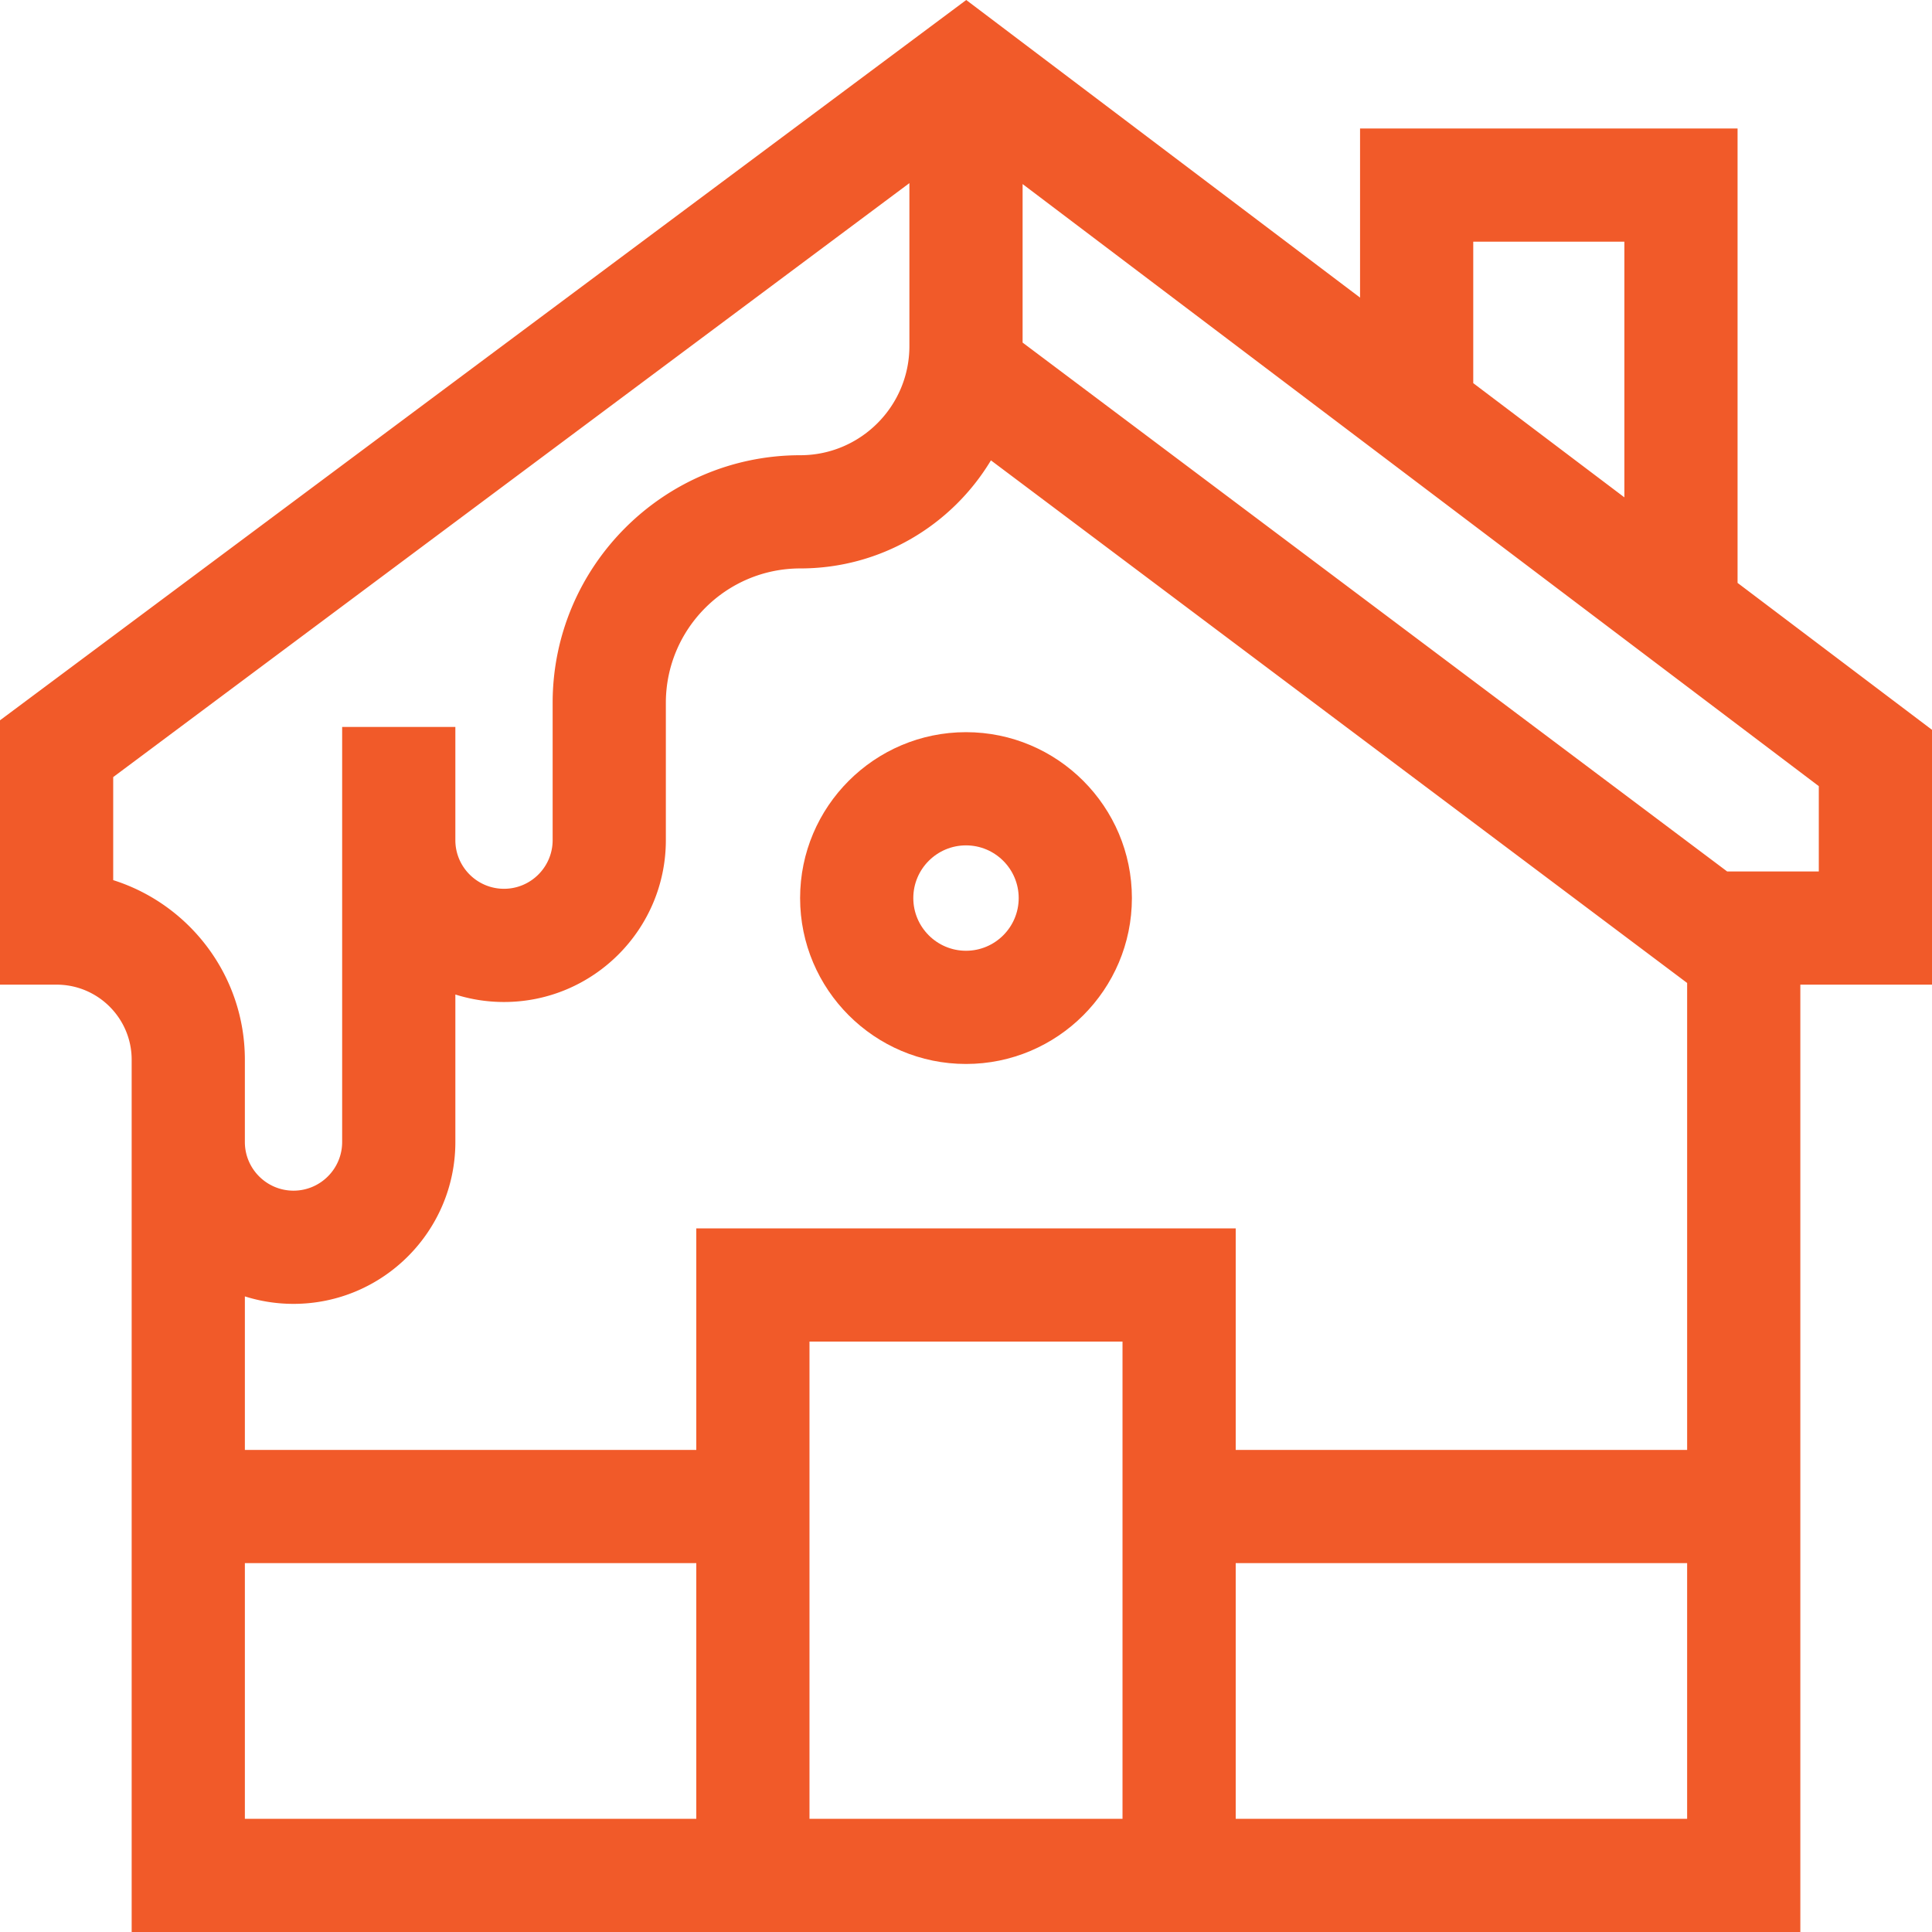
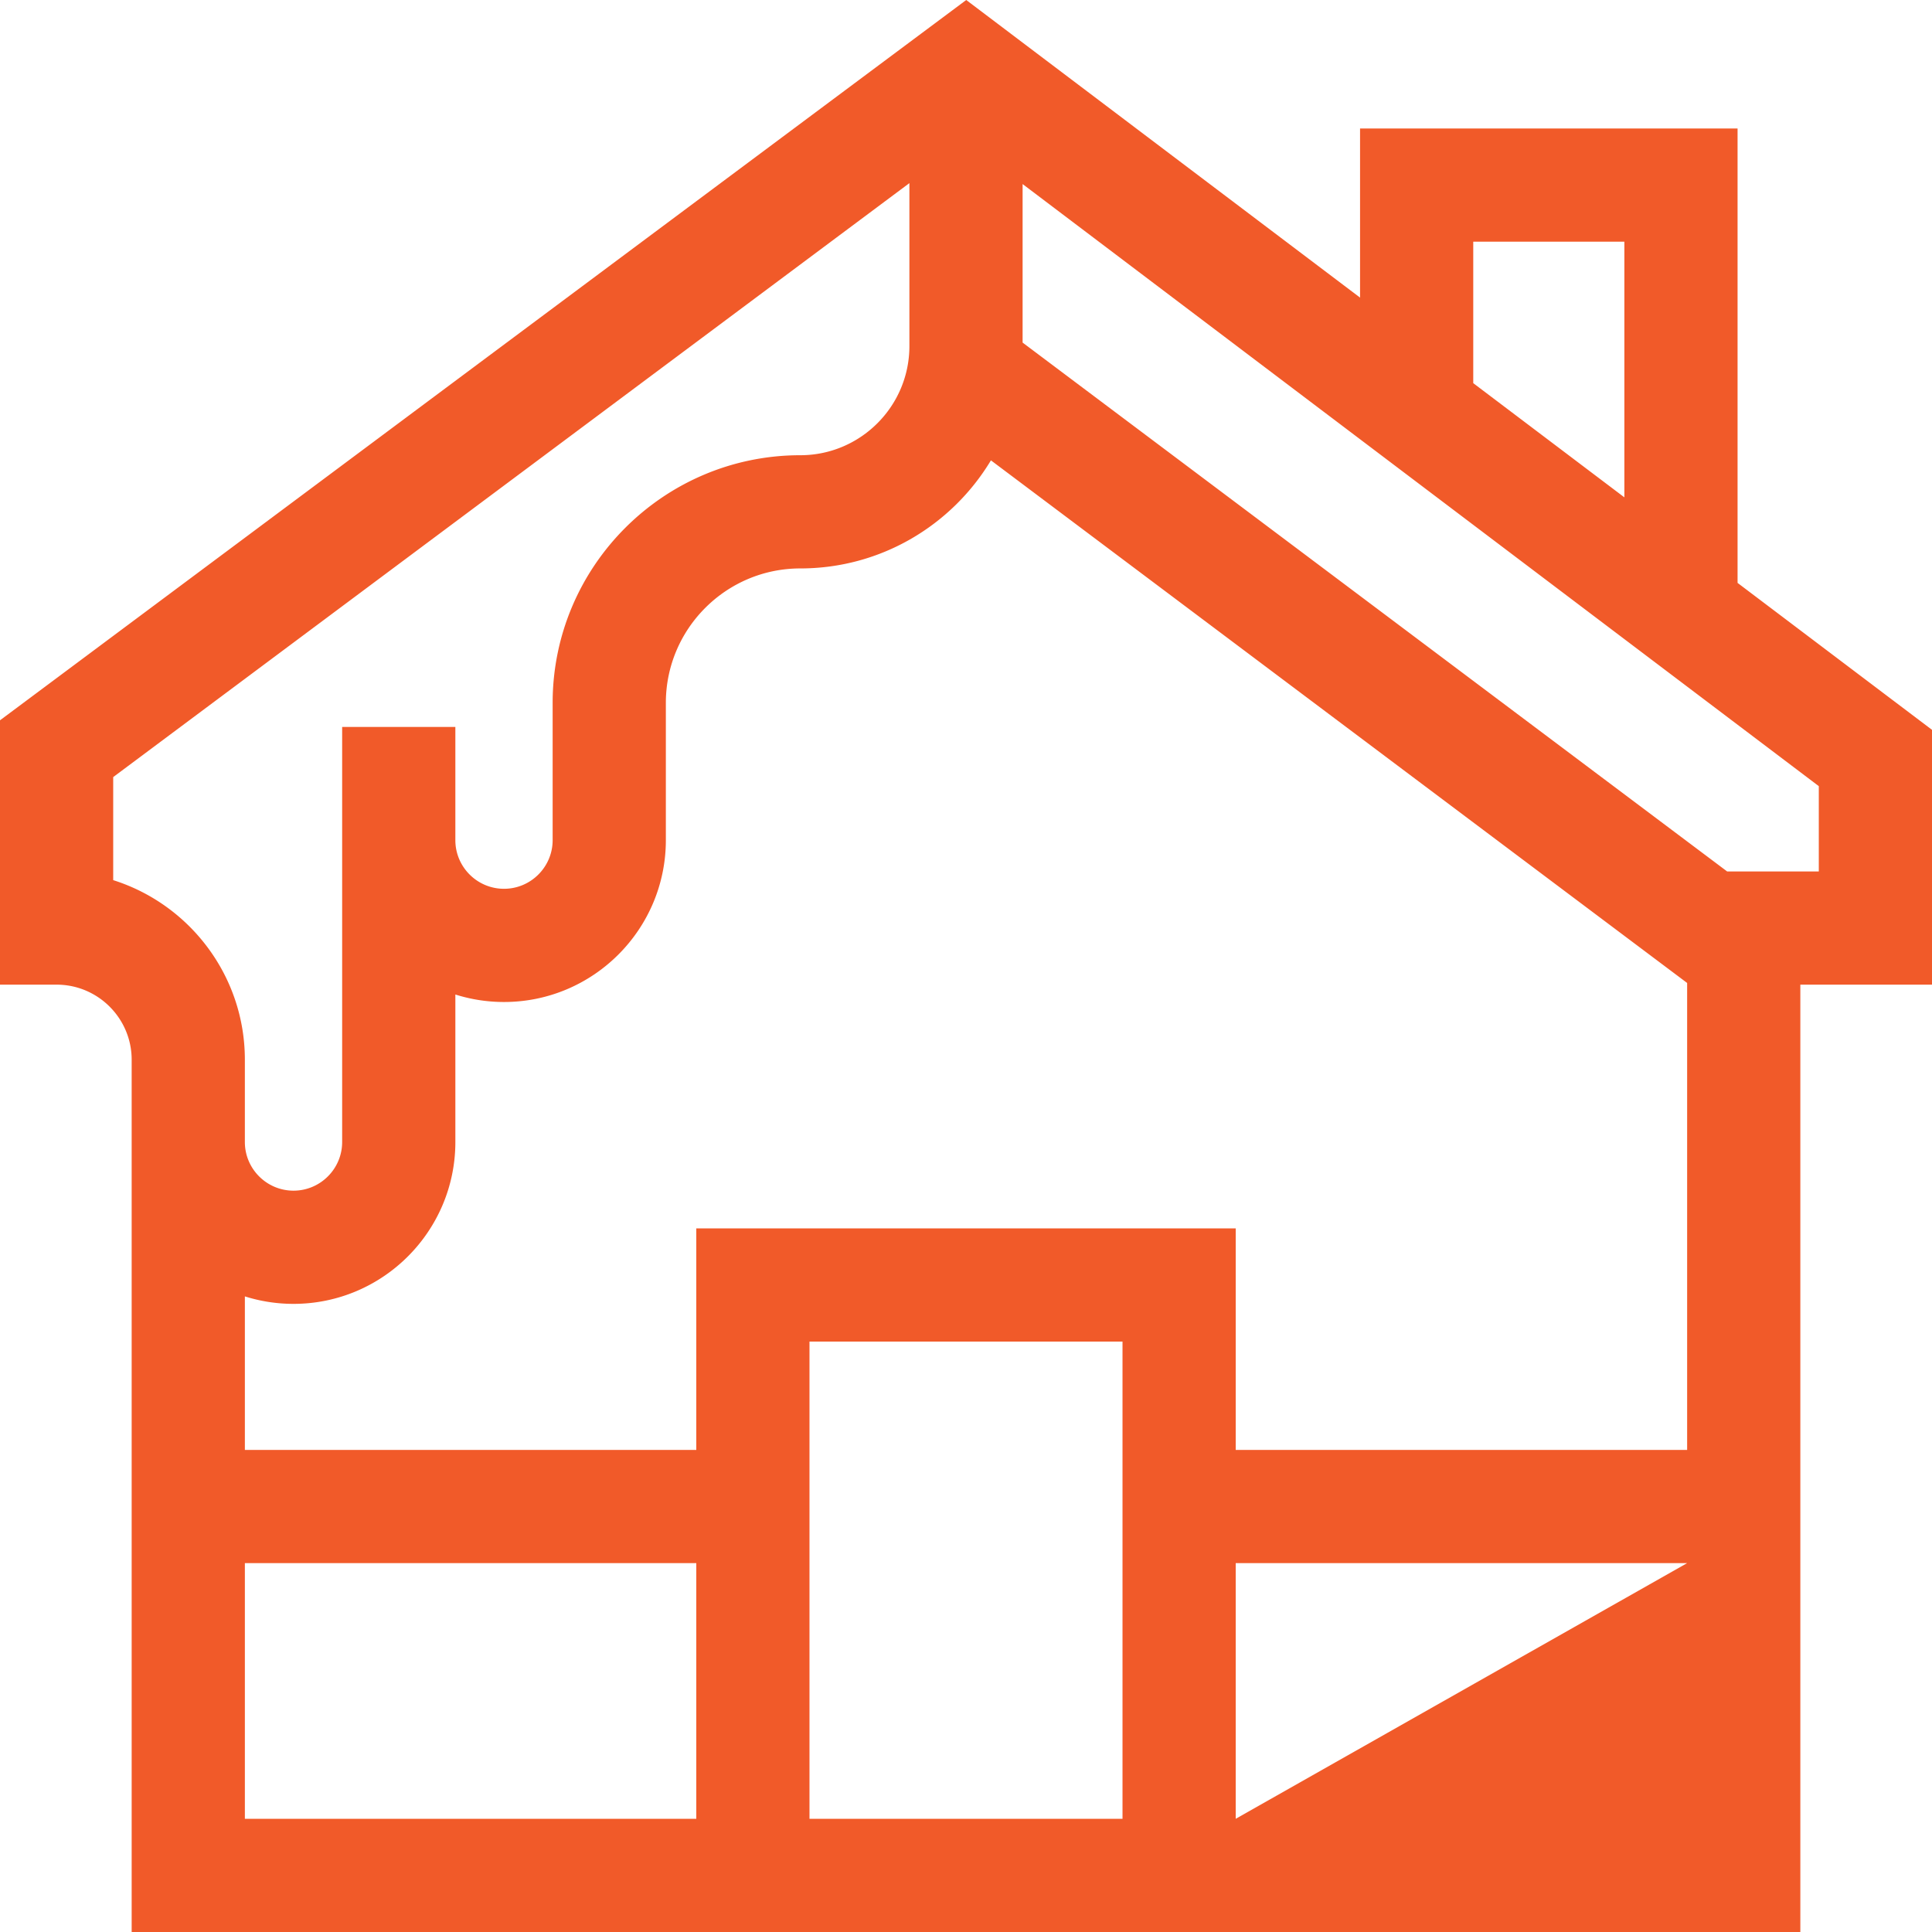
<svg xmlns="http://www.w3.org/2000/svg" height="512" width="512">
  <g fill="#f15a29">
-     <path d="m512 193.412-51.526-38.938V34.049H360.427v44.819L256.062 0 0 190.888v70.055h15c10.969 0 19.893 8.924 19.893 19.893V512h442.214V260.943H512zM390.427 64.049h40.047v67.753l-40.047-30.263zM184.523 325.538v58.707H64.893v-40.689a42.725 42.725 0 0 0 12.891 1.982c23.65 0 42.891-19.241 42.891-42.891v-39.091a42.726 42.726 0 0 0 12.891 1.983c23.65 0 42.891-19.241 42.891-42.891v-36.375c0-19.648 15.985-35.633 35.633-35.633 21.422 0 40.205-11.497 50.516-28.641l184.502 138.496v123.75h-119.63v-58.707zM30 233.246v-27.311L241 48.53v43.198c0 15.941-12.97 28.911-28.911 28.911-36.19 0-65.633 29.443-65.633 65.633v36.375c0 7.108-5.783 12.891-12.891 12.891s-12.891-5.783-12.891-12.891v-30h-30v110c0 7.108-5.783 12.891-12.891 12.891s-12.891-5.783-12.891-12.891v-21.811c.001-22.287-14.686-41.208-34.892-47.59zM64.893 482v-67.755h119.63V482zm149.63 0V355.538h82.954V482zm112.954 0v-67.755h119.63V482zM482 230.943h-24.289L271 90.789V48.776l211 159.561z" />
-     <path d="M256 194.033c-24.242 0-43.965 19.722-43.965 43.964s19.723 43.965 43.965 43.965 43.965-19.723 43.965-43.965-19.723-43.964-43.965-43.964zm0 57.929c-7.7 0-13.965-6.265-13.965-13.965S248.3 224.033 256 224.033s13.965 6.264 13.965 13.964S263.7 251.962 256 251.962z" />
+     <path d="m512 193.412-51.526-38.938V34.049H360.427v44.819L256.062 0 0 190.888v70.055h15c10.969 0 19.893 8.924 19.893 19.893V512h442.214V260.943H512zM390.427 64.049h40.047v67.753l-40.047-30.263zM184.523 325.538v58.707H64.893v-40.689a42.725 42.725 0 0 0 12.891 1.982c23.65 0 42.891-19.241 42.891-42.891v-39.091a42.726 42.726 0 0 0 12.891 1.983c23.65 0 42.891-19.241 42.891-42.891v-36.375c0-19.648 15.985-35.633 35.633-35.633 21.422 0 40.205-11.497 50.516-28.641l184.502 138.496v123.75h-119.63v-58.707zM30 233.246v-27.311L241 48.53v43.198c0 15.941-12.97 28.911-28.911 28.911-36.19 0-65.633 29.443-65.633 65.633v36.375c0 7.108-5.783 12.891-12.891 12.891s-12.891-5.783-12.891-12.891v-30h-30v110c0 7.108-5.783 12.891-12.891 12.891s-12.891-5.783-12.891-12.891v-21.811c.001-22.287-14.686-41.208-34.892-47.59zM64.893 482v-67.755h119.63V482zm149.63 0V355.538h82.954V482zm112.954 0v-67.755h119.63zM482 230.943h-24.289L271 90.789V48.776l211 159.561z" />
  </g>
</svg>